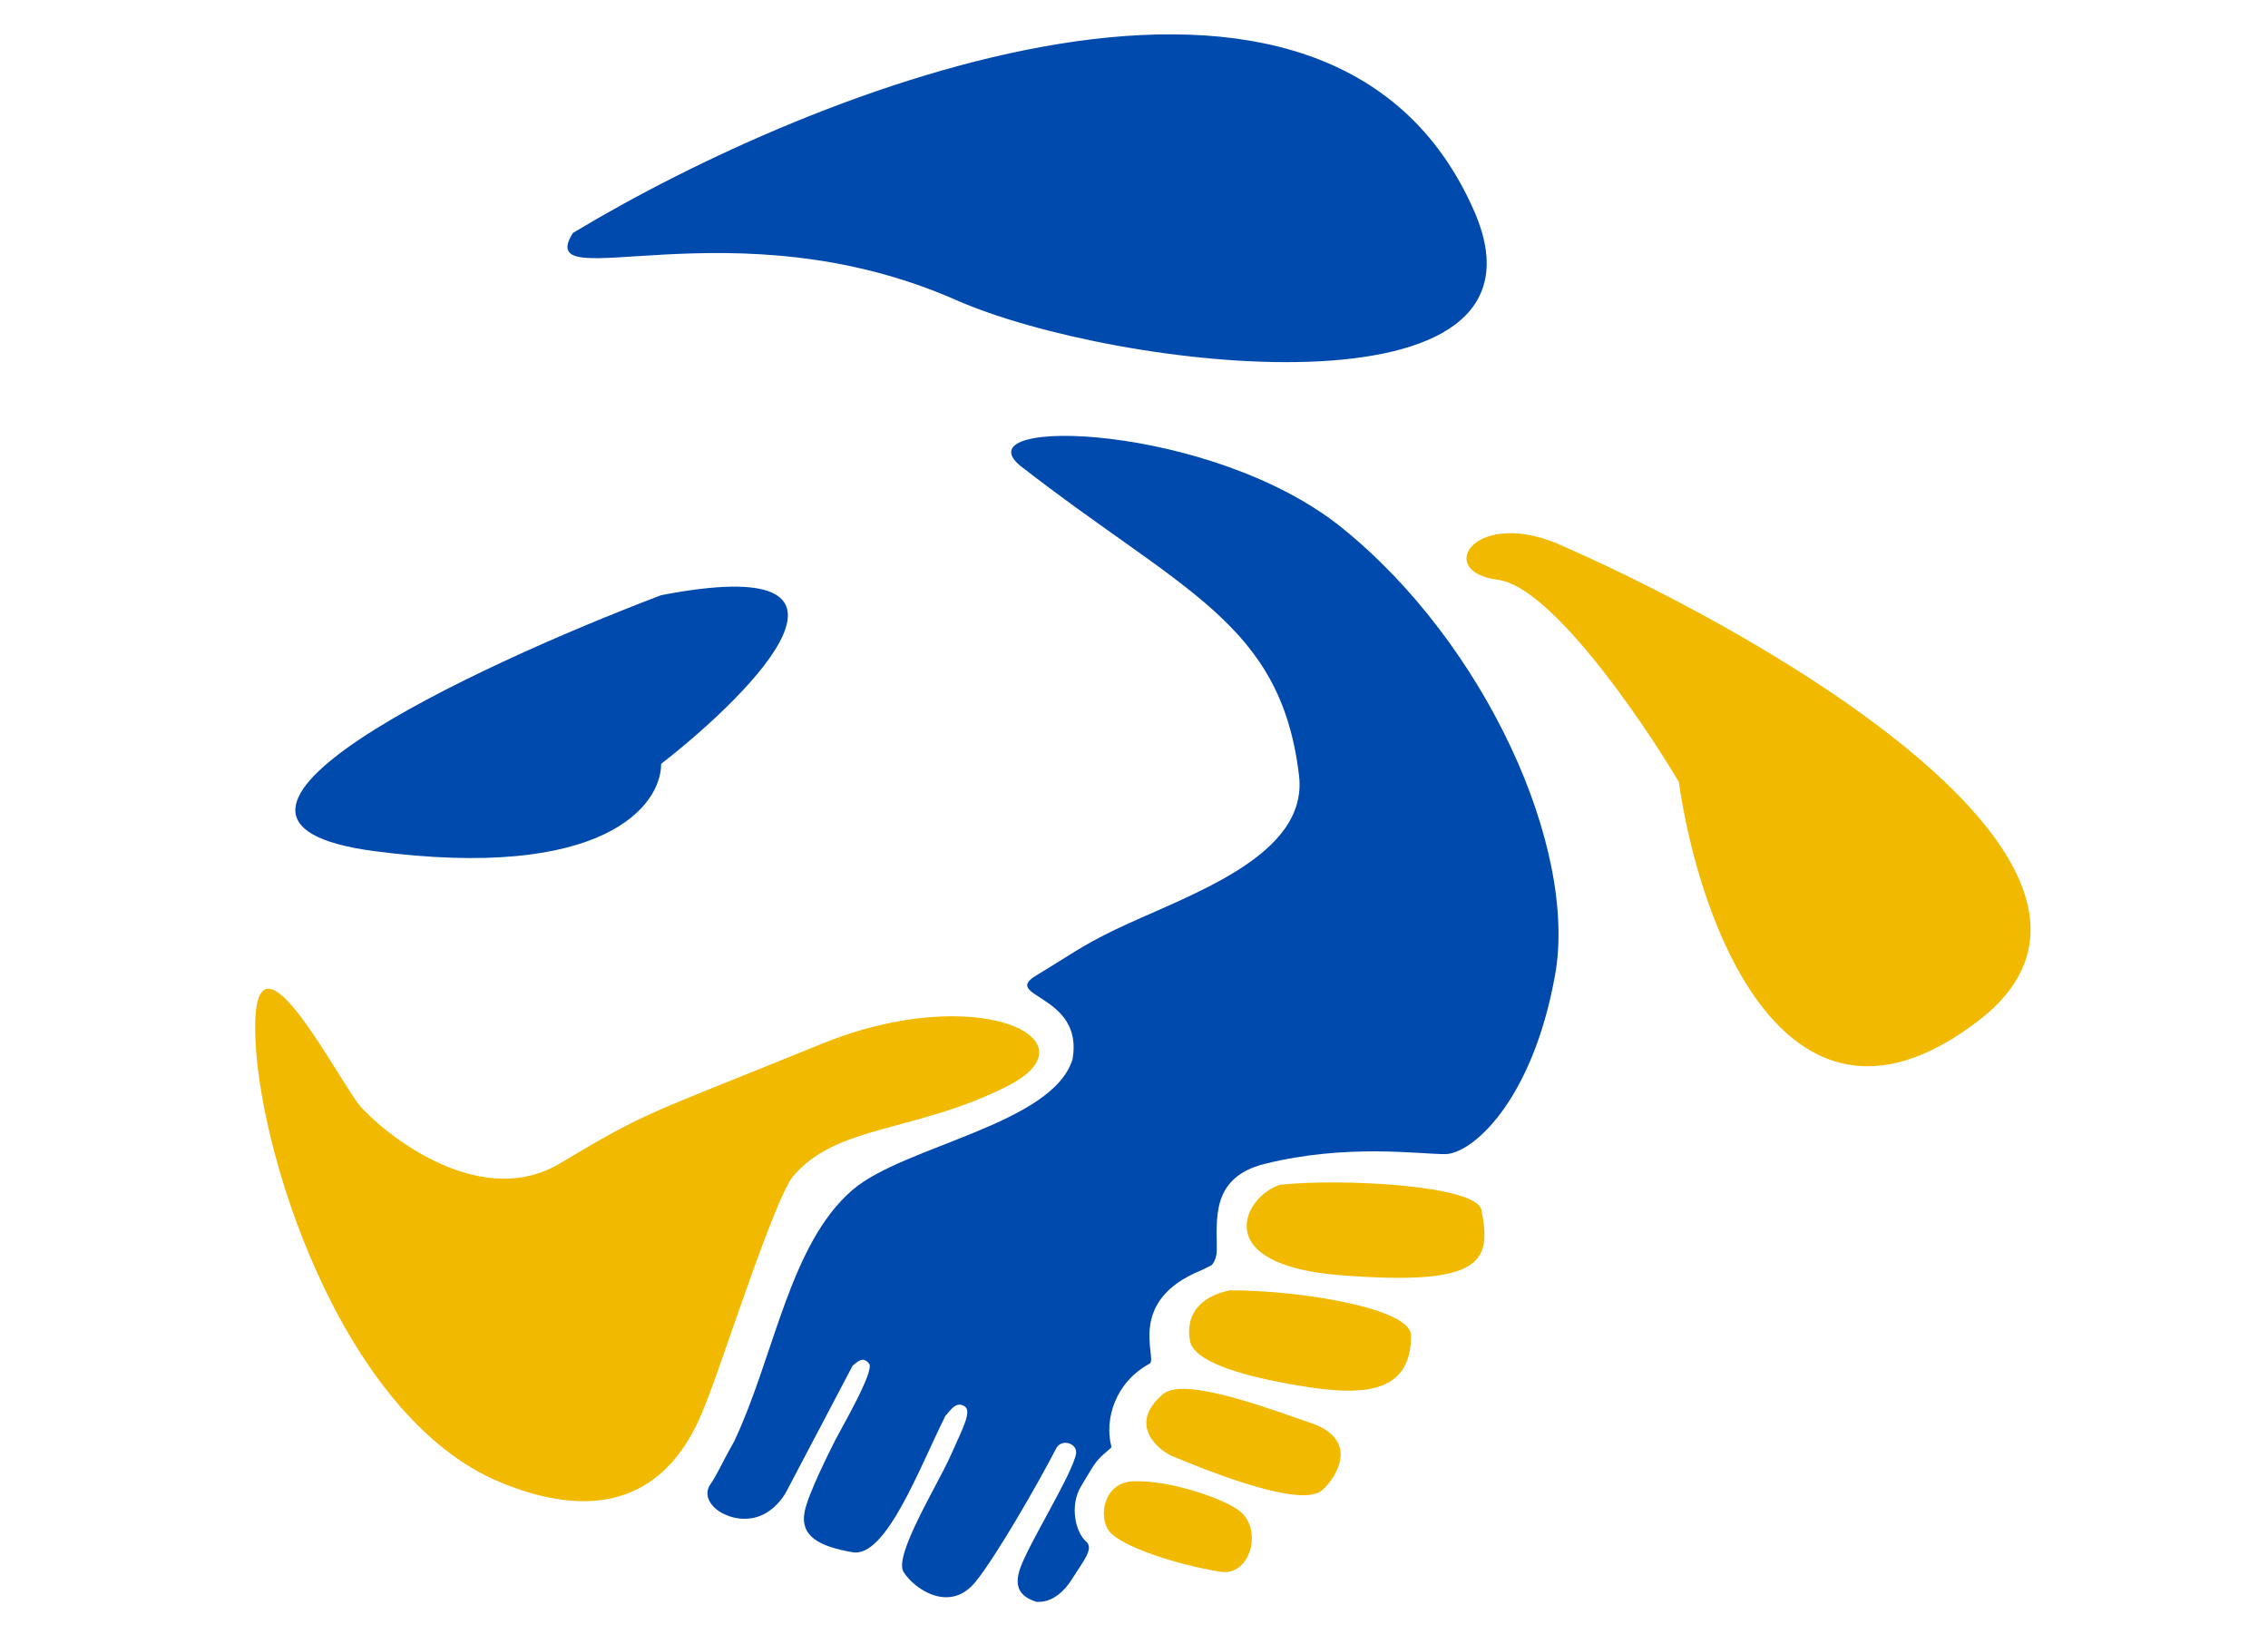
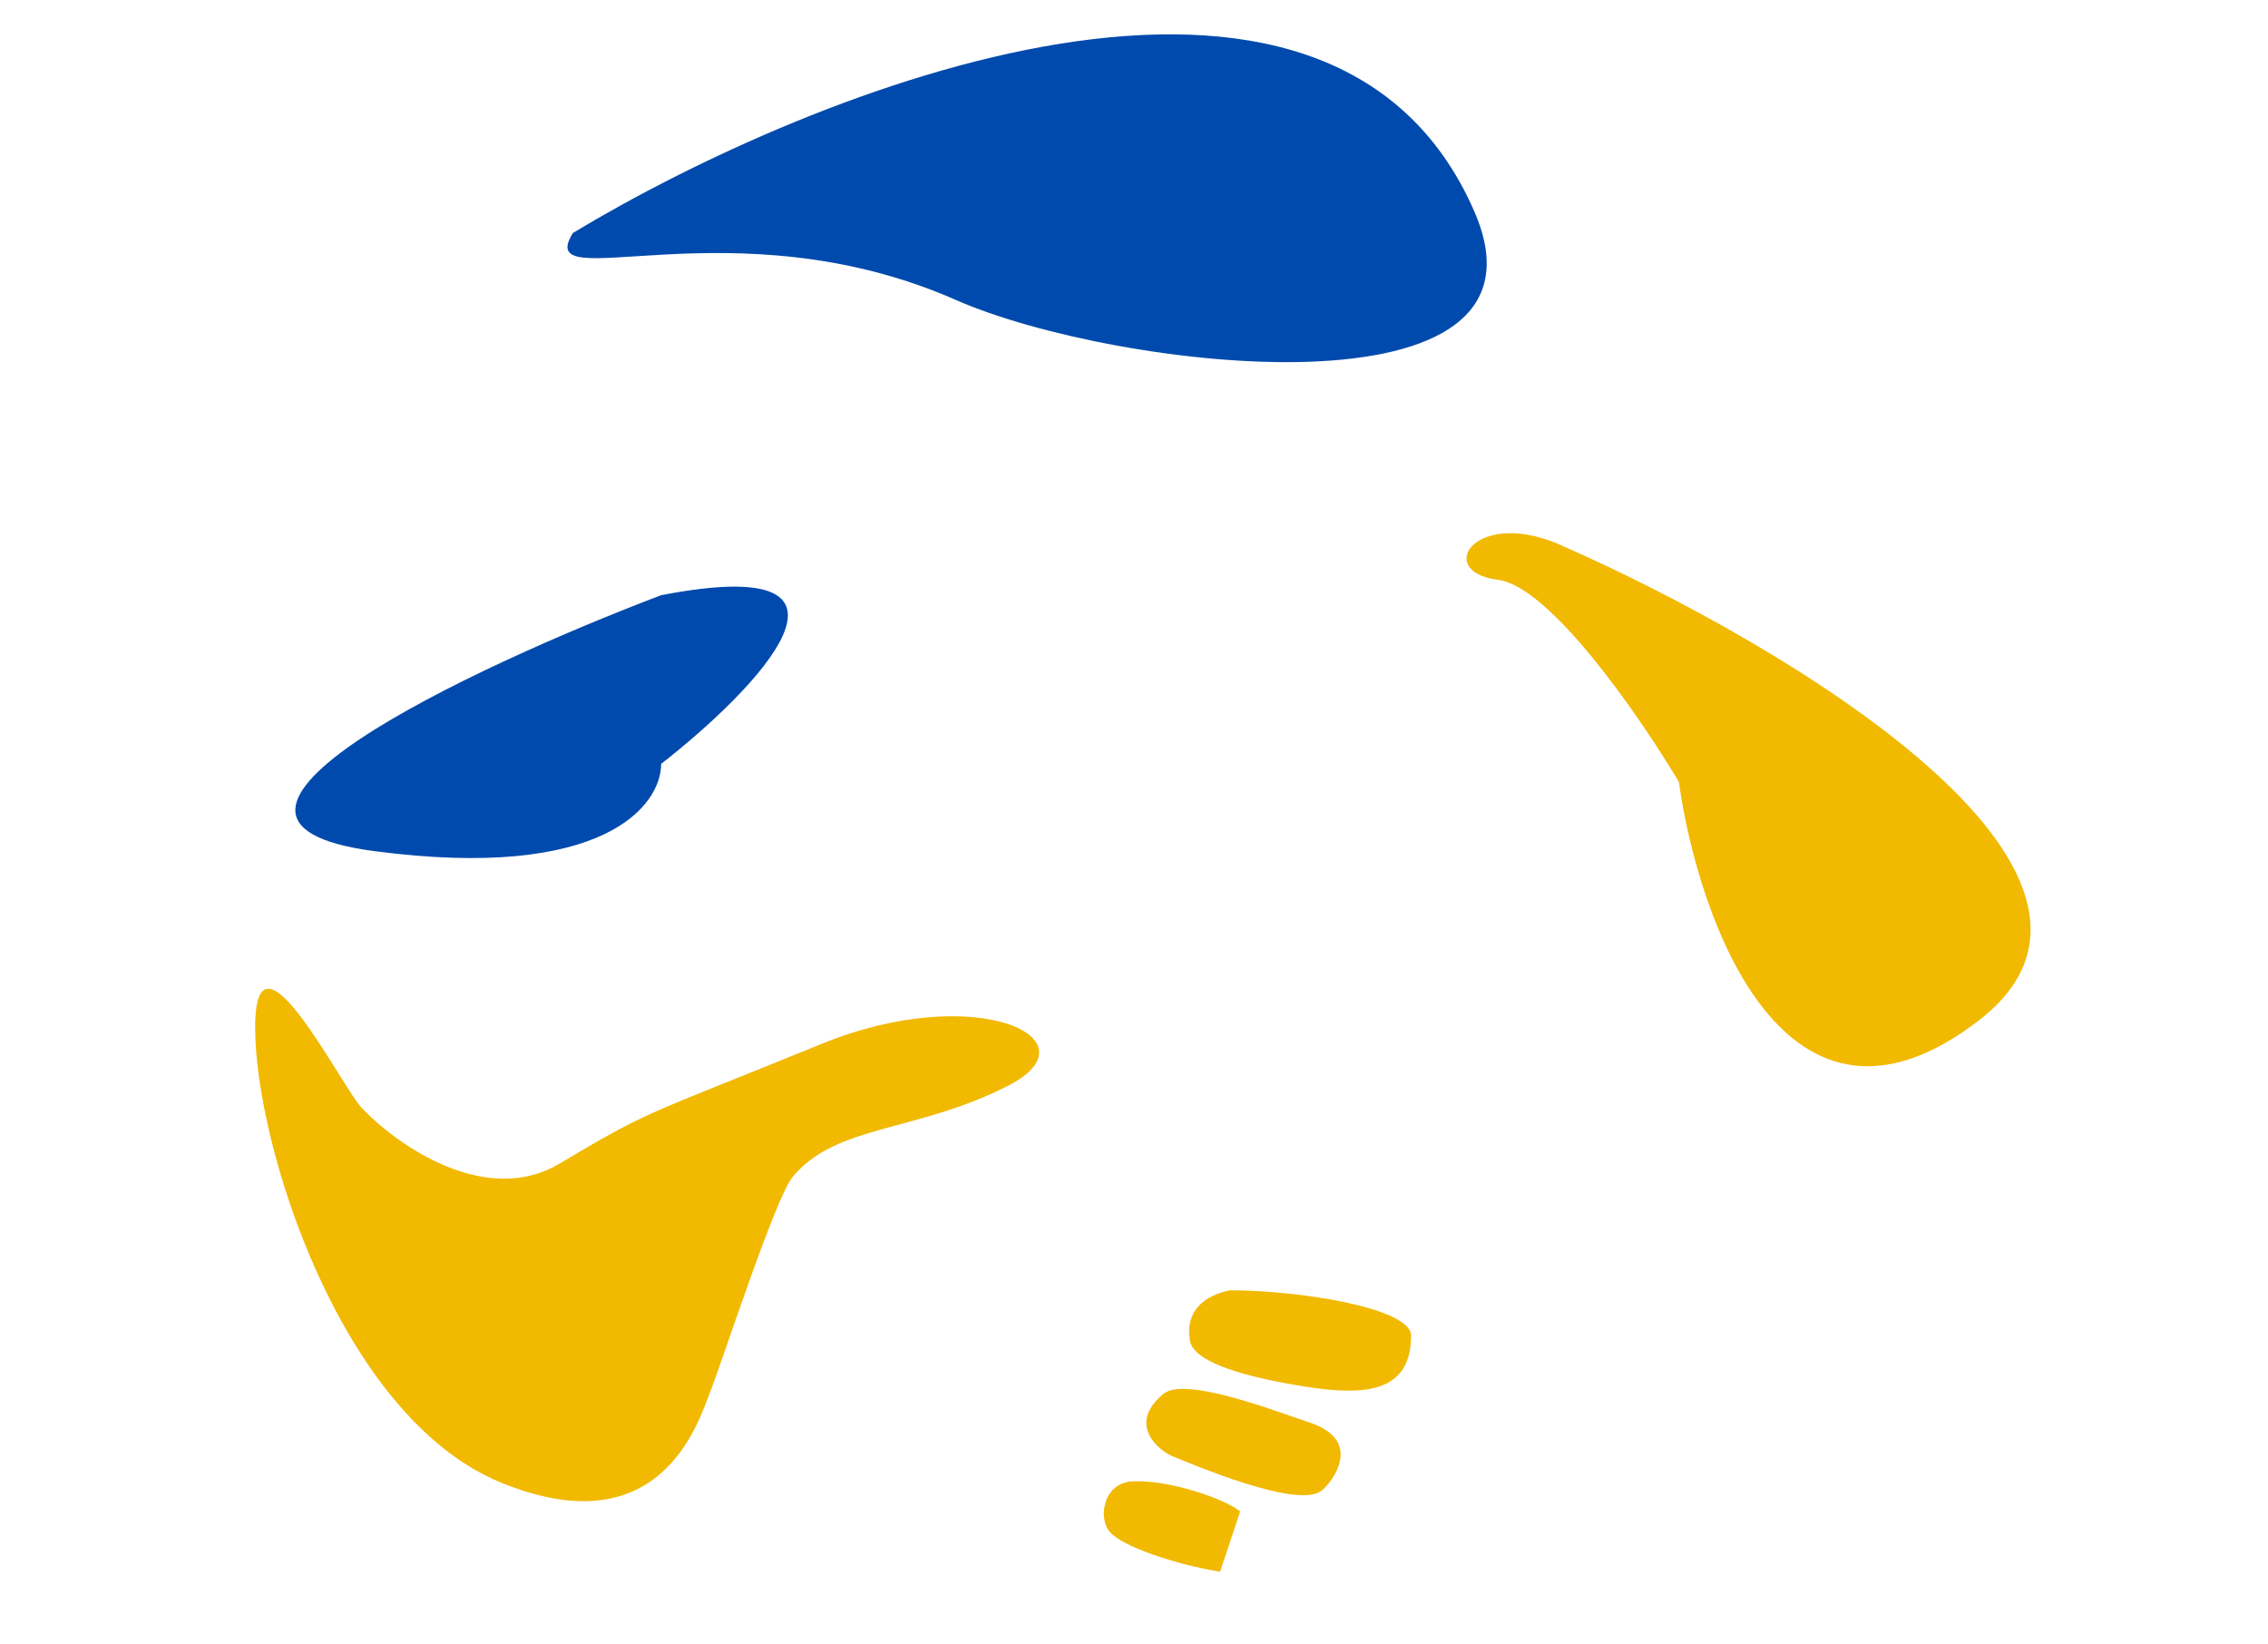
<svg xmlns="http://www.w3.org/2000/svg" width="80" height="58" viewBox="0 0 80 58" fill="none">
  <rect x="0" y="0" width="80" height="58" fill="#808080" stroke="none" />
  <g clip-path="url(#clip0_4_2160)">
    <rect width="80" height="58" fill="white" />
    <path d="M13.202 30.019C5.107 28.952 16.575 23.556 23.321 20.992C31.416 19.433 26.694 24.309 23.321 26.942C23.321 28.412 21.297 31.085 13.202 30.019Z" fill="#004AAD" />
    <path d="M69.797 35.992C76.569 30.778 62.898 22.691 55.217 19.299C52.068 17.802 50.528 20.162 52.837 20.45C54.685 20.68 57.861 25.296 59.218 27.576C59.923 32.554 63.025 41.206 69.797 35.992Z" fill="#F1B900" />
-     <path d="M45.821 27.355C45.183 21.946 41.692 20.871 35.98 16.421C33.897 14.673 42.752 14.925 47.326 18.608C52.387 22.683 55.662 29.91 54.851 34.399C54.041 38.888 51.898 40.706 50.972 40.706C50.046 40.706 47.499 40.332 44.605 41.051C42.673 41.532 42.935 43.066 42.92 44.088C42.92 44.443 42.742 44.62 42.742 44.62L42.388 44.797C39.674 45.886 40.846 47.936 40.553 48.095C39.337 48.755 38.957 50.045 39.197 51.002C39.209 51.047 39.197 51.059 39.163 51.088C39.093 51.148 39.023 51.207 38.954 51.269C38.623 51.563 38.593 51.659 38.133 52.42C37.715 53.113 37.943 54.053 38.311 54.37C38.6 54.619 38.201 55.07 37.833 55.665C37.601 56.039 37.177 56.536 36.559 56.497C36.006 56.32 35.728 55.993 36.006 55.256C36.353 54.336 37.84 51.959 37.956 51.269C38.016 50.914 37.447 50.715 37.254 51.088C36.598 52.354 35.157 54.863 34.416 55.784C33.49 56.935 32.217 56.014 31.869 55.438C31.522 54.863 33.061 52.392 33.524 51.356C33.987 50.321 34.293 49.759 34.012 49.592C33.702 49.406 33.502 49.785 33.347 49.938C32.459 51.703 31.262 54.953 30.076 54.748C28.915 54.547 28.206 54.193 28.384 53.306C28.507 52.688 29.262 51.193 29.447 50.825C29.679 50.364 30.865 48.343 30.655 48.095C30.448 47.852 30.308 47.974 30.076 48.166L27.702 52.676C26.965 53.838 25.902 53.651 25.37 53.306C25.077 53.117 24.838 52.775 25.015 52.42C25.37 51.888 25.335 51.836 25.902 50.827C27.32 47.814 27.852 43.868 30.076 41.964C31.885 40.414 37.138 39.657 37.833 37.355C38.237 35.053 35.27 35.17 36.559 34.399C37.623 33.763 38.164 33.35 39.338 32.788C41.855 31.581 46.16 30.233 45.821 27.355Z" fill="#004AAD" />
    <path d="M19.729 41.045C17.145 42.58 14.038 40.405 12.807 39.126C12.115 38.489 9 32.137 9 36.248C9 40.359 11.999 49.952 17.652 52.282C23.305 54.612 24.633 50.15 25.036 49.13C25.486 47.991 27.34 42.257 27.962 41.506C29.495 39.654 32.316 39.945 35.546 38.301C38.776 36.656 34.444 34.595 28.996 36.812C22.599 39.416 22.959 39.126 19.729 41.045Z" fill="#F1B900" />
-     <path d="M52.254 42.673C52.077 41.787 47.191 41.558 45.164 41.787C43.923 42.141 42.547 44.609 47.291 44.978C52.291 45.366 52.622 44.51 52.254 42.673Z" fill="#F1B900" />
    <path d="M49.773 47.105C49.773 46.14 45.861 45.509 43.391 45.509C42.505 45.686 41.795 46.218 41.973 47.282C42.089 47.978 43.573 48.47 45.507 48.817C47.823 49.232 49.773 49.312 49.773 47.105Z" fill="#F1B900" />
    <path d="M46.195 50.173C45.031 49.789 41.795 48.523 41.031 49.165C39.721 50.266 40.909 51.182 41.376 51.369C42.094 51.658 45.696 53.197 46.582 52.6C46.926 52.368 48.177 50.827 46.195 50.173Z" fill="#F1B900" />
-     <path d="M43.745 53.309C43.2 52.862 41.285 52.207 40.023 52.245C38.921 52.245 38.721 53.518 39.136 54.018C39.579 54.551 41.452 55.172 43.036 55.436C44.1 55.614 44.549 53.967 43.745 53.309Z" fill="#F1B900" />
+     <path d="M43.745 53.309C43.2 52.862 41.285 52.207 40.023 52.245C38.921 52.245 38.721 53.518 39.136 54.018C39.579 54.551 41.452 55.172 43.036 55.436Z" fill="#F1B900" />
    <path d="M52.002 7.453C46.912 -4.207 28.686 3.104 20.208 8.217C18.75 10.561 25.843 7.111 33.718 10.58C39.338 13.055 55.277 14.956 52.002 7.453Z" fill="#004AAD" />
  </g>
  <defs>
    <clipPath id="clip0_4_2160">
      <rect width="80" height="58" fill="white" />
    </clipPath>
  </defs>
</svg>